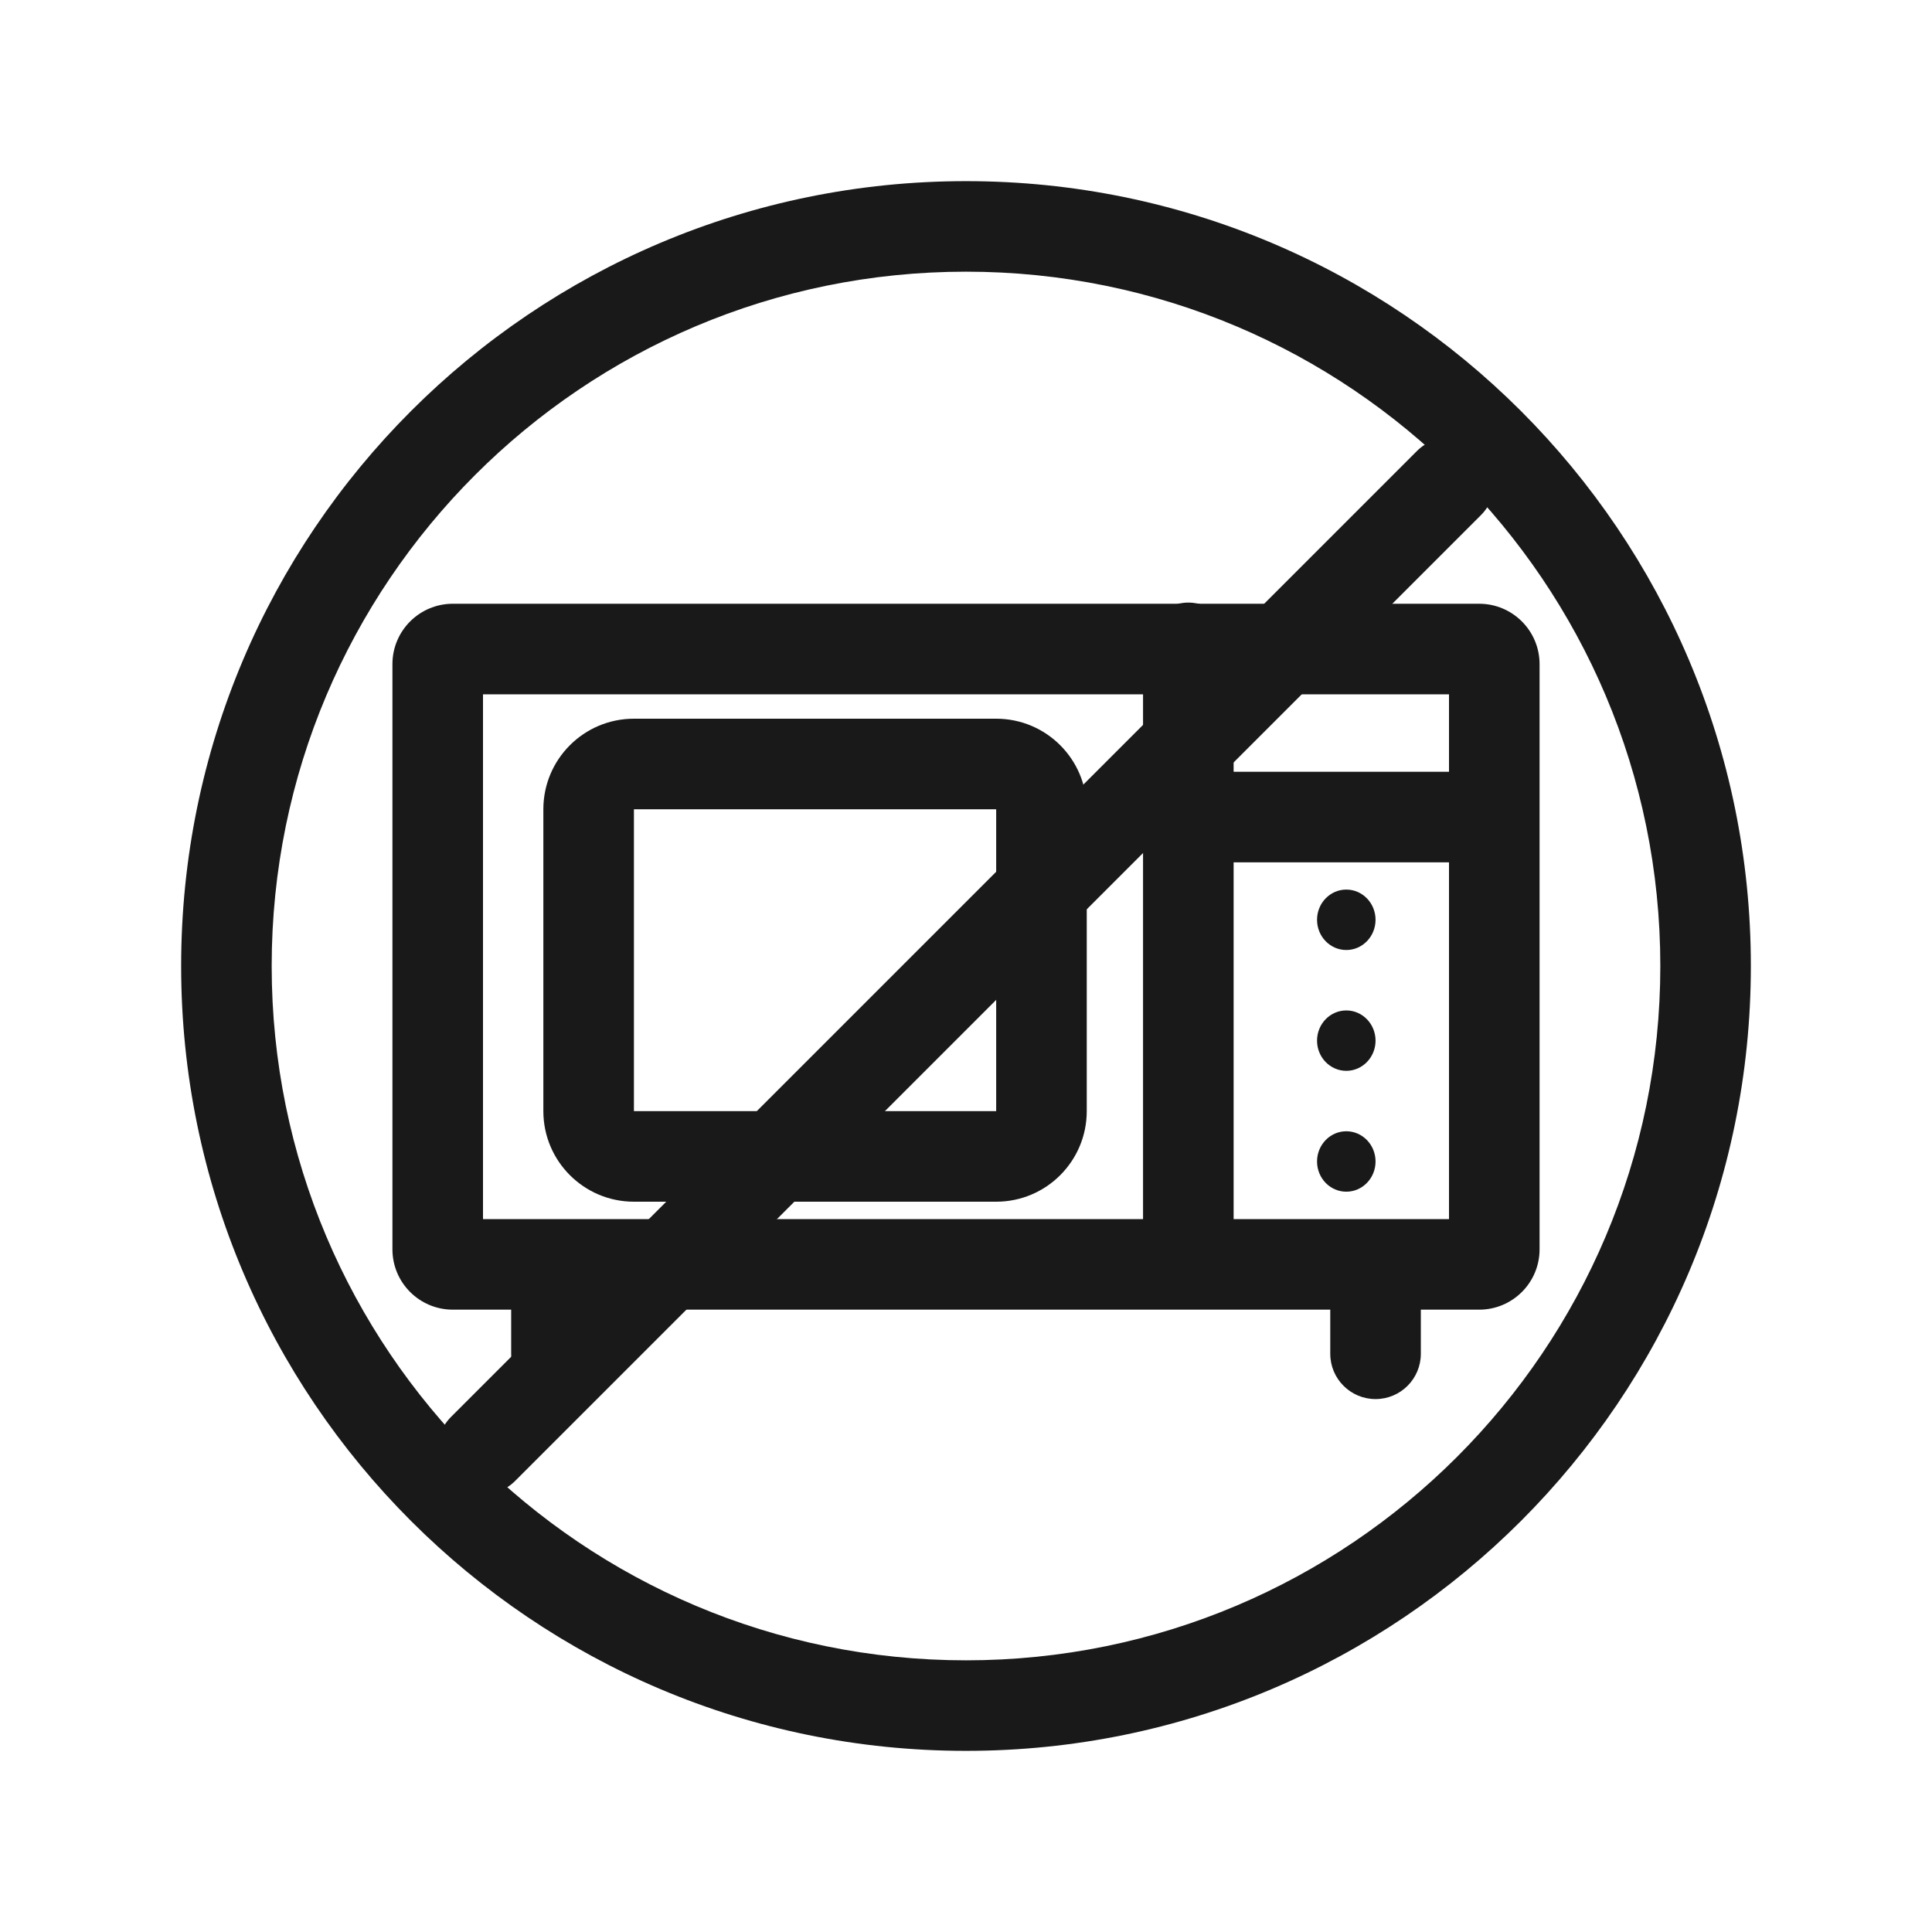
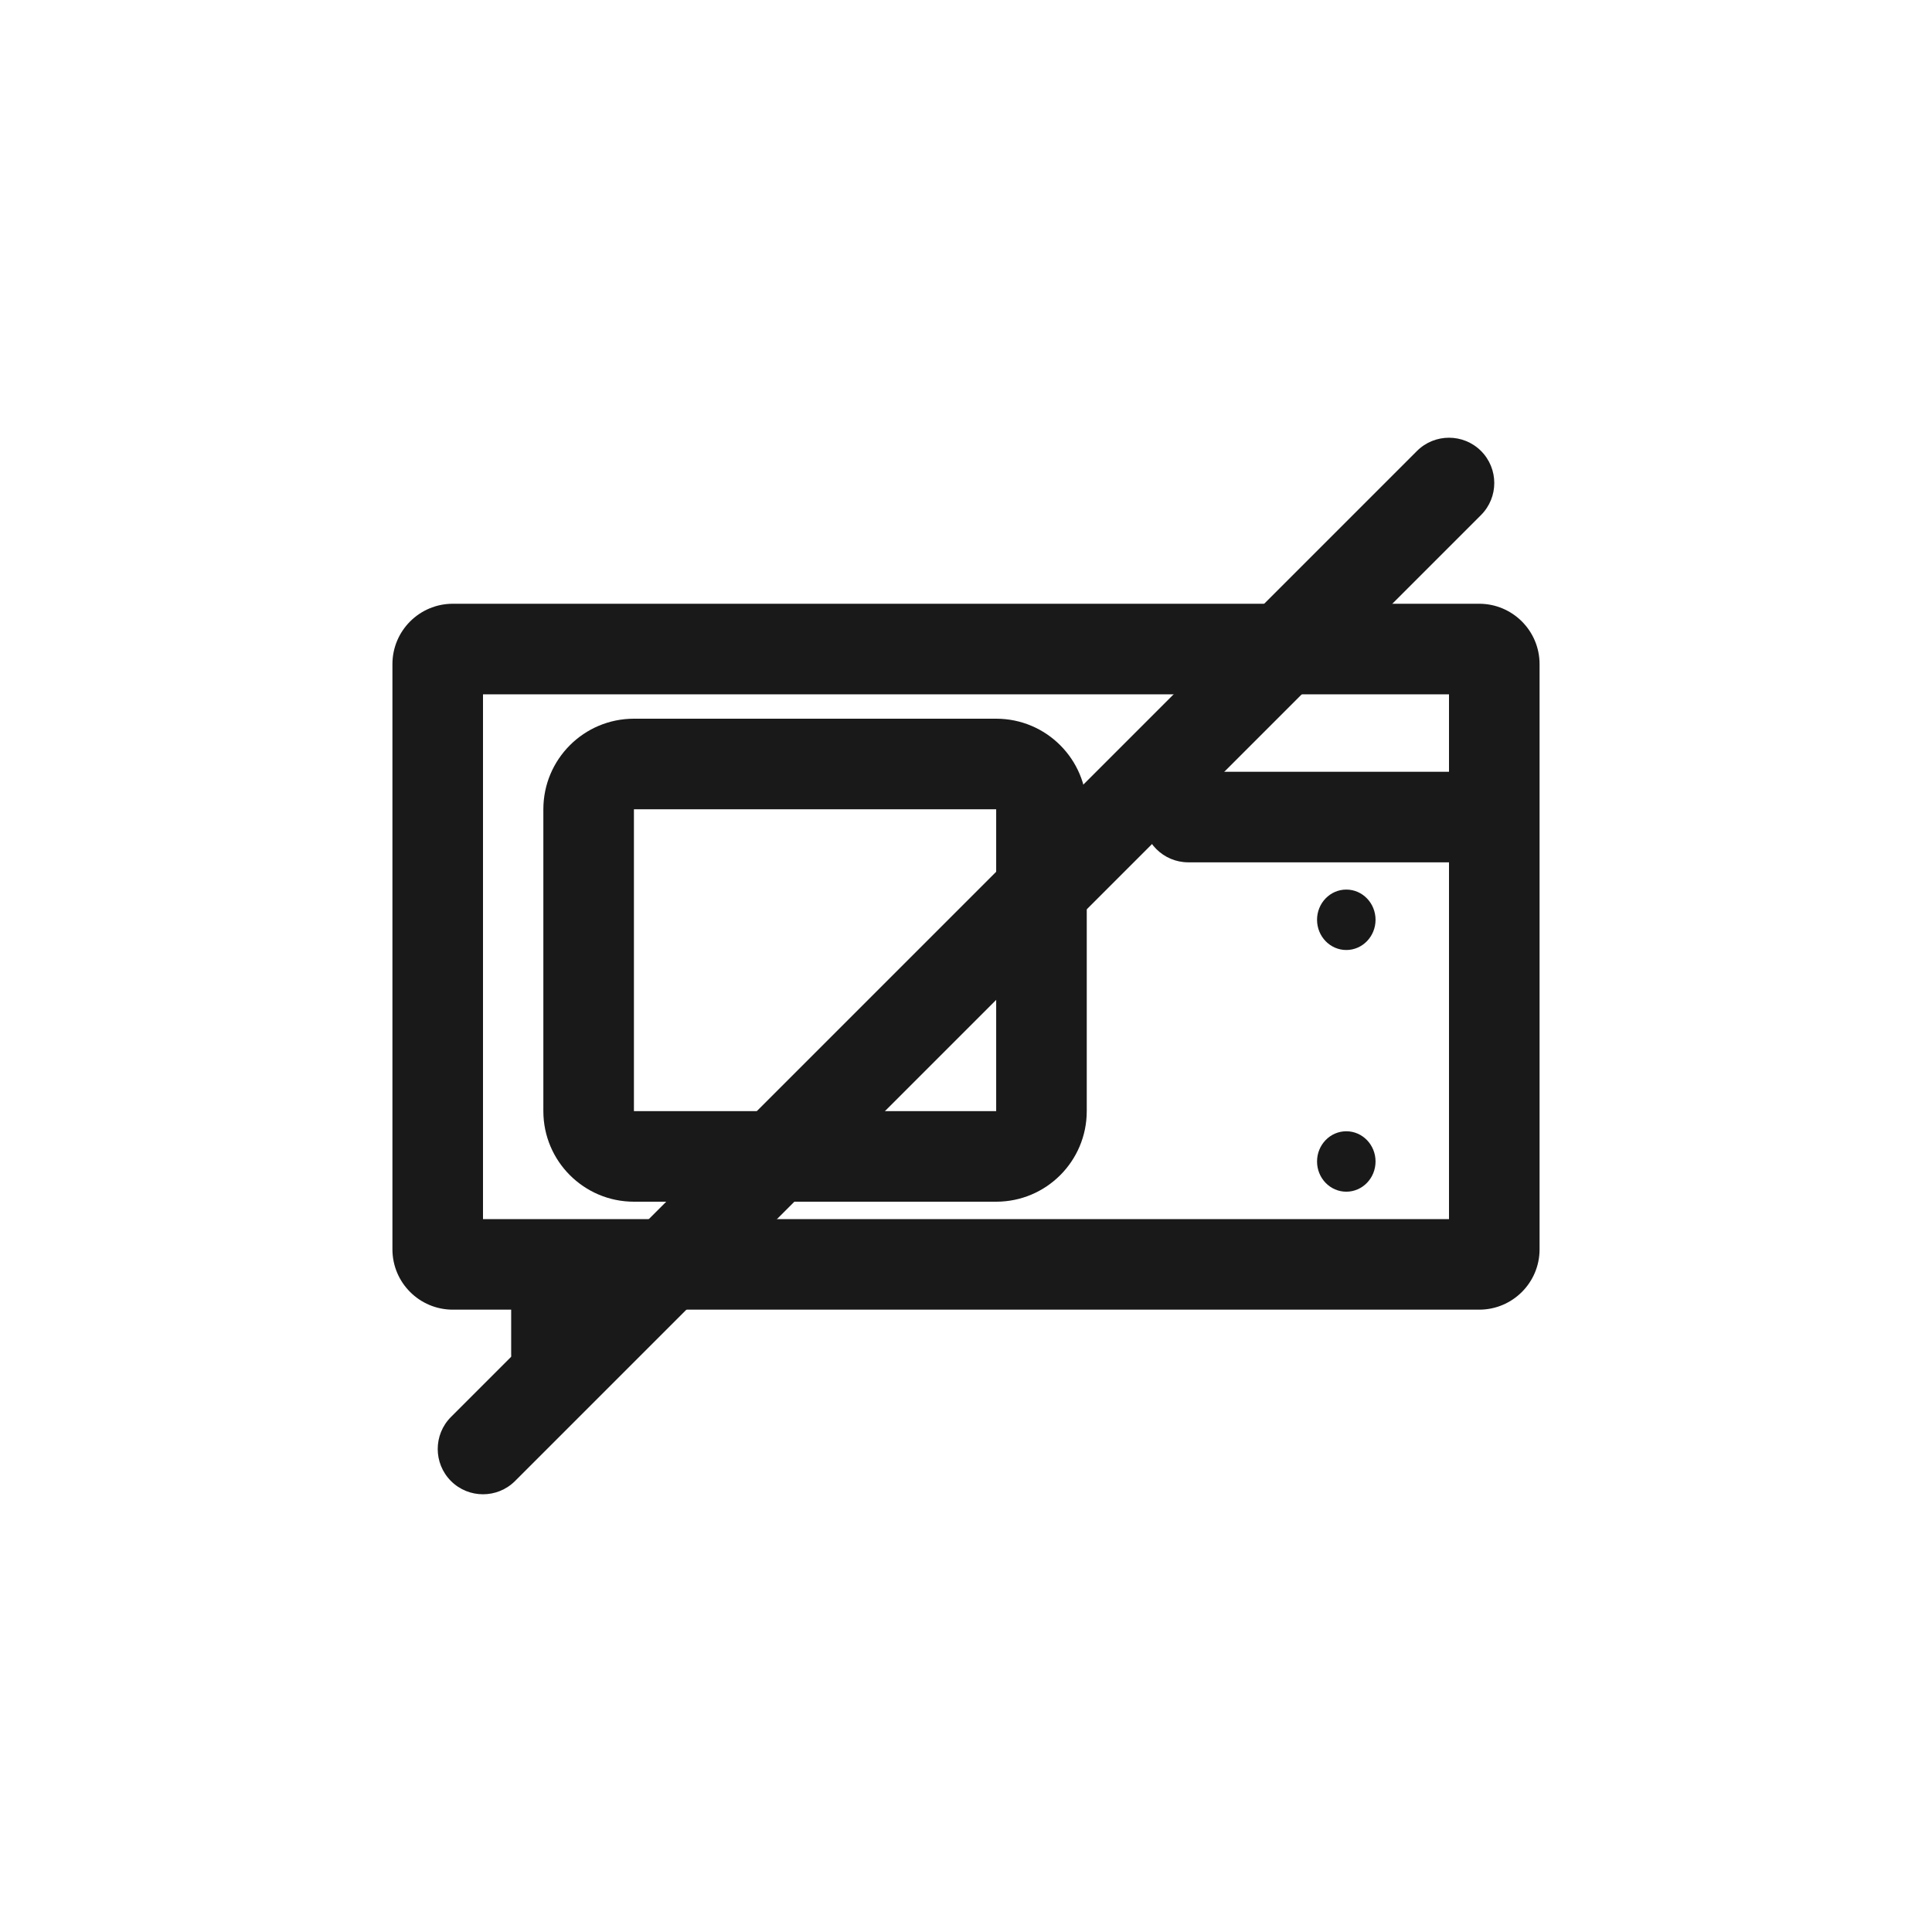
<svg xmlns="http://www.w3.org/2000/svg" width="50" height="50" viewBox="0 0 50 50" fill="none">
-   <path fill-rule="evenodd" clip-rule="evenodd" d="M25 42.969C34.924 42.969 42.969 34.924 42.969 25C42.969 15.076 34.924 7.031 25 7.031C15.076 7.031 7.031 15.076 7.031 25C7.031 34.924 15.076 42.969 25 42.969ZM45.312 25C45.312 36.218 36.218 45.312 25 45.312C13.782 45.312 4.688 36.218 4.688 25C4.688 13.782 13.782 4.688 25 4.688C36.218 4.688 45.312 13.782 45.312 25Z" fill="#191919" />
  <path fill-rule="evenodd" clip-rule="evenodd" d="M38.329 11.671C38.786 12.129 38.786 12.871 38.329 13.329L13.329 38.329C12.871 38.786 12.129 38.786 11.671 38.329C11.214 37.871 11.214 37.129 11.671 36.671L36.671 11.671C37.129 11.214 37.871 11.214 38.329 11.671Z" fill="#191919" />
  <path fill-rule="evenodd" clip-rule="evenodd" d="M29.582 21.145C29.582 20.498 30.107 19.974 30.754 19.974H38.325C38.972 19.974 39.496 20.498 39.496 21.145C39.496 21.793 38.972 22.317 38.325 22.317H30.754C30.107 22.317 29.582 21.793 29.582 21.145Z" fill="#191919" />
  <path fill-rule="evenodd" clip-rule="evenodd" d="M12.5 17.969V31.55H37.5V17.969H12.5ZM11.719 15.625C10.856 15.625 10.156 16.325 10.156 17.188V32.332C10.156 33.195 10.856 33.894 11.719 33.894H38.281C39.144 33.894 39.844 33.195 39.844 32.332V17.188C39.844 16.325 39.144 15.625 38.281 15.625H11.719Z" fill="#191919" />
-   <path fill-rule="evenodd" clip-rule="evenodd" d="M30.754 15.595C31.401 15.595 31.926 16.12 31.926 16.767V32.405C31.926 33.052 31.401 33.577 30.754 33.577C30.107 33.577 29.582 33.052 29.582 32.405V16.767C29.582 16.12 30.107 15.595 30.754 15.595Z" fill="#191919" />
  <path fill-rule="evenodd" clip-rule="evenodd" d="M14.401 32.722C15.048 32.722 15.573 33.247 15.573 33.894V35.036C15.573 35.683 15.048 36.208 14.401 36.208C13.754 36.208 13.229 35.683 13.229 35.036V33.894C13.229 33.247 13.754 32.722 14.401 32.722Z" fill="#191919" />
-   <path fill-rule="evenodd" clip-rule="evenodd" d="M35.599 32.722C36.246 32.722 36.771 33.247 36.771 33.894V35.036C36.771 35.683 36.246 36.208 35.599 36.208C34.952 36.208 34.427 35.683 34.427 35.036V33.894C34.427 33.247 34.952 32.722 35.599 32.722Z" fill="#191919" />
  <path fill-rule="evenodd" clip-rule="evenodd" d="M14.062 20.944C14.062 19.649 15.112 18.6 16.406 18.6H25.781C27.076 18.6 28.125 19.649 28.125 20.944V28.756C28.125 30.05 27.076 31.1 25.781 31.1H16.406C15.112 31.1 14.062 30.05 14.062 28.756V20.944ZM16.406 20.944V28.756H25.781V20.944H16.406Z" fill="#191919" />
  <path d="M35.599 23.804C35.599 24.236 35.26 24.586 34.842 24.586C34.424 24.586 34.085 24.236 34.085 23.804C34.085 23.372 34.424 23.022 34.842 23.022C35.26 23.022 35.599 23.372 35.599 23.804Z" fill="#191919" />
-   <path d="M35.599 26.932C35.599 27.363 35.26 27.713 34.842 27.713C34.424 27.713 34.085 27.363 34.085 26.932C34.085 26.5 34.424 26.15 34.842 26.15C35.26 26.15 35.599 26.5 35.599 26.932Z" fill="#191919" />
  <path d="M35.599 30.059C35.599 30.491 35.26 30.841 34.842 30.841C34.424 30.841 34.085 30.491 34.085 30.059C34.085 29.627 34.424 29.277 34.842 29.277C35.26 29.277 35.599 29.627 35.599 30.059Z" fill="#191919" />
</svg>